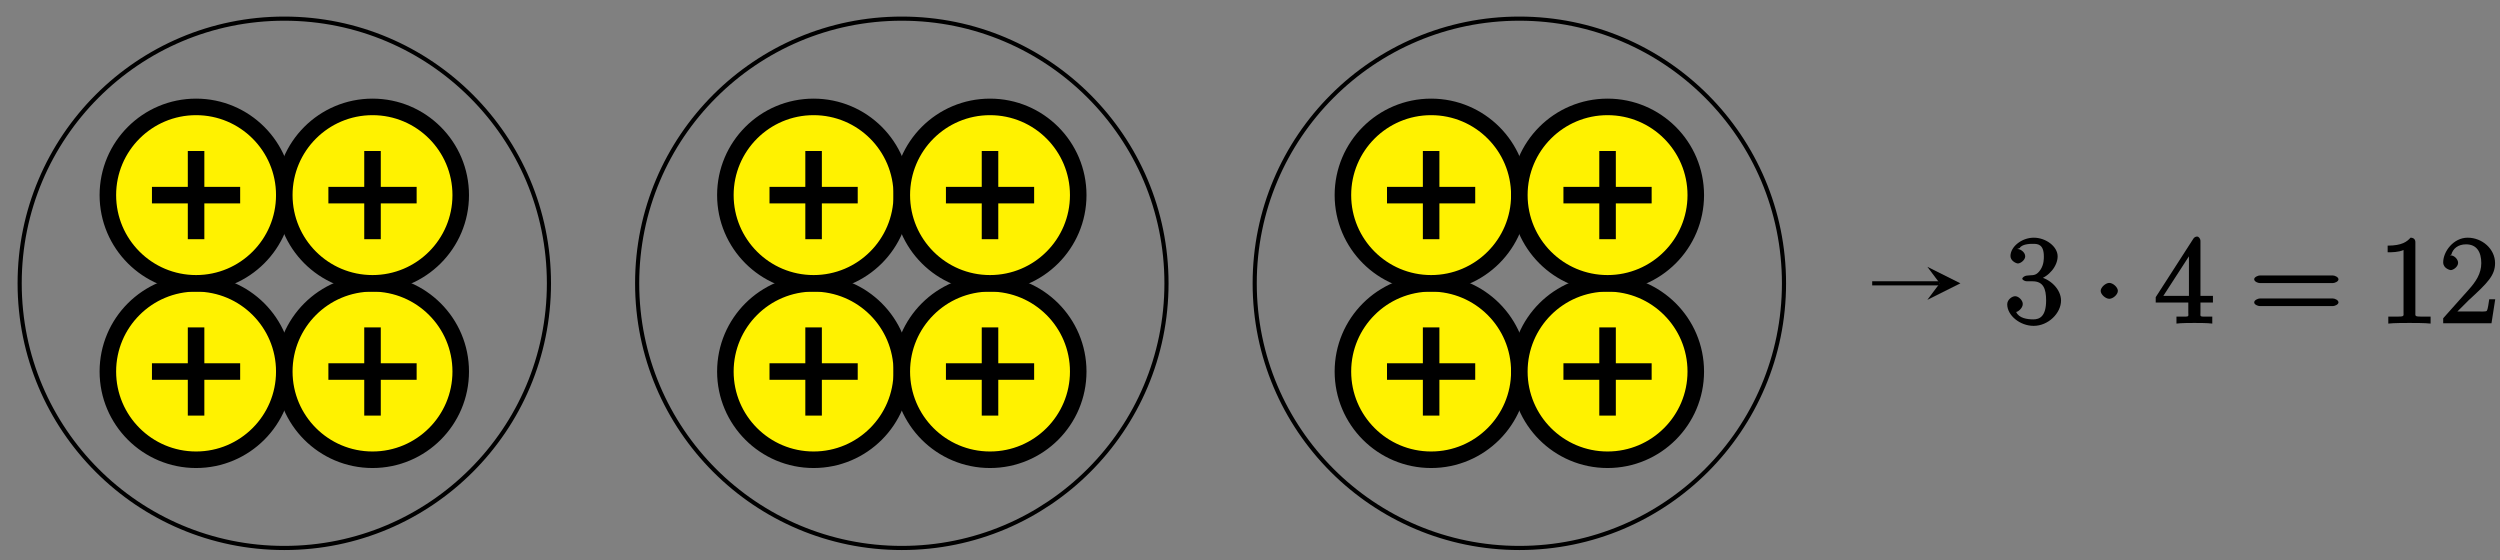
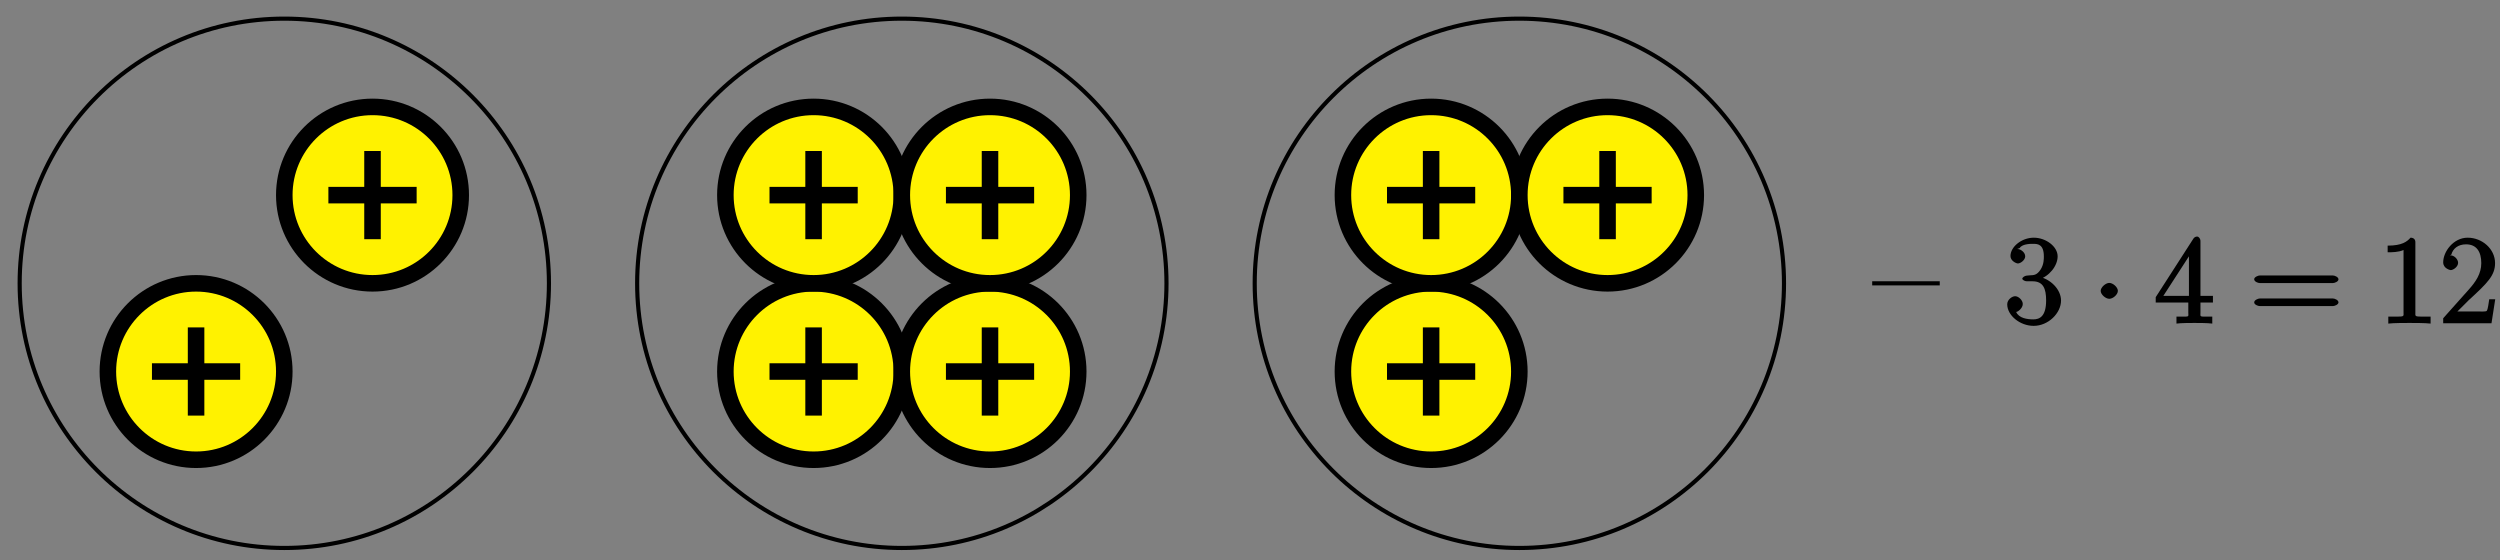
<svg xmlns="http://www.w3.org/2000/svg" xmlns:xlink="http://www.w3.org/1999/xlink" width="241pt" height="54pt" viewBox="0 0 241 54" version="1.1">
  <rect x="0" y="0" width="241" height="54" fill="#808080" stroke="none" />
  <defs>
    <g>
      <symbol overflow="visible" id="glyph0-0">
-         <path style="stroke:none;" d="" />
-       </symbol>
+         </symbol>
      <symbol overflow="visible" id="glyph0-1">
        <path style="stroke:none;" d="M 2.203 -4.594 C 2 -4.578 1.781 -4.406 1.781 -4.297 C 1.781 -4.188 2.016 -4.047 2.219 -4.047 L 2.766 -4.047 C 3.797 -4.047 4.078 -3.344 4.078 -2.203 C 4.078 -0.641 3.438 -0.375 2.844 -0.375 C 2.266 -0.375 1.453 -0.484 1.188 -1.094 C 1.328 -1.078 1.828 -1.438 1.828 -1.859 C 1.828 -2.219 1.422 -2.609 1.094 -2.609 C 0.797 -2.609 0.328 -2.281 0.328 -1.828 C 0.328 -0.766 1.547 0.25 2.875 0.25 C 4.297 0.25 5.516 -0.984 5.516 -2.188 C 5.516 -3.281 4.469 -4.297 3.328 -4.5 L 3.328 -4.203 C 4.359 -4.5 5.188 -5.516 5.188 -6.453 C 5.188 -7.406 4.047 -8.25 2.891 -8.25 C 1.703 -8.25 0.641 -7.359 0.641 -6.484 C 0.641 -6.016 1.188 -5.766 1.359 -5.766 C 1.609 -5.766 2.062 -6.094 2.062 -6.453 C 2.062 -6.844 1.609 -7.156 1.344 -7.156 C 1.281 -7.156 1.25 -7.156 1.531 -7.25 C 1.781 -7.703 2.797 -7.656 2.859 -7.656 C 3.25 -7.656 3.859 -7.625 3.859 -6.453 C 3.859 -6.234 3.875 -5.672 3.531 -5.156 C 3.172 -4.625 2.875 -4.641 2.562 -4.625 Z M 2.203 -4.594 " />
      </symbol>
      <symbol overflow="visible" id="glyph0-2">
        <path style="stroke:none;" d="M 4.469 -7.922 C 4.469 -8.156 4.312 -8.359 4.141 -8.359 C 4.047 -8.359 3.891 -8.312 3.797 -8.172 L 0.156 -2.516 L 0.156 -2 L 3.297 -2 L 3.297 -1.047 C 3.297 -0.609 3.438 -0.641 2.562 -0.641 L 2.156 -0.641 L 2.156 0.031 C 2.609 -0.031 3.547 -0.031 3.891 -0.031 C 4.219 -0.031 5.172 -0.031 5.609 0.031 L 5.609 -0.641 L 5.219 -0.641 C 4.344 -0.641 4.469 -0.609 4.469 -1.047 L 4.469 -2 L 5.672 -2 L 5.672 -2.641 L 4.469 -2.641 Z M 3.359 -7 L 3.359 -2.641 L 0.891 -2.641 L 3.641 -6.891 Z M 3.359 -7 " />
      </symbol>
      <symbol overflow="visible" id="glyph0-3">
        <path style="stroke:none;" d="M 8.062 -3.875 C 8.234 -3.875 8.609 -4.016 8.609 -4.234 C 8.609 -4.453 8.25 -4.609 8.062 -4.609 L 1.031 -4.609 C 0.859 -4.609 0.484 -4.453 0.484 -4.25 C 0.484 -4.016 0.844 -3.875 1.031 -3.875 Z M 8.062 -1.656 C 8.234 -1.656 8.609 -1.797 8.609 -2.016 C 8.609 -2.234 8.25 -2.391 8.062 -2.391 L 1.031 -2.391 C 0.859 -2.391 0.484 -2.234 0.484 -2.016 C 0.484 -1.797 0.844 -1.656 1.031 -1.656 Z M 8.062 -1.656 " />
      </symbol>
      <symbol overflow="visible" id="glyph0-4">
        <path style="stroke:none;" d="M 3.594 -7.812 C 3.594 -8.078 3.438 -8.25 3.125 -8.25 C 2.797 -7.875 2.312 -7.484 0.922 -7.484 L 0.922 -6.844 C 1.359 -6.844 1.953 -6.844 2.453 -7.062 L 2.453 -1.062 C 2.453 -0.641 2.578 -0.641 1.531 -0.641 L 0.984 -0.641 L 0.984 0.031 C 1.484 -0.031 2.641 -0.031 3.031 -0.031 C 3.438 -0.031 4.578 -0.031 5.062 0.031 L 5.062 -0.641 L 4.531 -0.641 C 3.484 -0.641 3.594 -0.641 3.594 -1.062 Z M 3.594 -7.812 " />
      </symbol>
      <symbol overflow="visible" id="glyph0-5">
        <path style="stroke:none;" d="M 5.266 -2.312 L 4.859 -2.312 C 4.797 -1.953 4.75 -1.406 4.625 -1.203 C 4.547 -1.094 3.984 -1.141 3.625 -1.141 L 1.406 -1.141 L 1.516 -0.891 C 1.844 -1.156 2.562 -1.922 2.875 -2.219 C 4.703 -3.891 5.422 -4.609 5.422 -5.797 C 5.422 -7.172 4.172 -8.25 2.781 -8.25 C 1.406 -8.25 0.422 -6.906 0.422 -5.875 C 0.422 -5.266 1.109 -5.125 1.141 -5.125 C 1.406 -5.125 1.859 -5.453 1.859 -5.828 C 1.859 -6.172 1.484 -6.547 1.141 -6.547 C 1.047 -6.547 1.016 -6.547 1.203 -6.609 C 1.359 -7.203 1.859 -7.609 2.625 -7.609 C 3.641 -7.609 4.094 -6.891 4.094 -5.797 C 4.094 -4.781 3.562 -4 2.875 -3.234 L 0.422 -0.484 L 0.422 0 L 5.078 0 L 5.438 -2.312 Z M 5.266 -2.312 " />
      </symbol>
      <symbol overflow="visible" id="glyph1-0">
        <path style="stroke:none;" d="" />
      </symbol>
      <symbol overflow="visible" id="glyph1-1">
        <path style="stroke:none;" d="M 2.484 -3.125 C 2.484 -3.469 2.016 -3.891 1.656 -3.891 C 1.312 -3.891 0.828 -3.469 0.828 -3.125 C 0.828 -2.766 1.312 -2.359 1.656 -2.359 C 2.016 -2.359 2.484 -2.766 2.484 -3.125 Z M 2.484 -3.125 " />
      </symbol>
    </g>
  </defs>
  <g id="surface1">
    <path style="fill:none;stroke-width:0.399;stroke-linecap:butt;stroke-linejoin:miter;stroke:rgb(0%,0%,0%);stroke-opacity:1;stroke-miterlimit:10;" d="M 25.512 -0.002 C 25.512 14.088 14.09 25.514 0 25.514 C -14.09 25.514 -25.511 14.088 -25.511 -0.002 C -25.511 -14.091 -14.09 -25.513 0 -25.513 C 14.09 -25.513 25.512 -14.091 25.512 -0.002 Z M 25.512 -0.002 " transform="matrix(1,0,0,-1,27.406,27.311)" />
    <path style="fill-rule:nonzero;fill:rgb(100%,94.899%,0%);fill-opacity:1;stroke-width:1.594;stroke-linecap:butt;stroke-linejoin:miter;stroke:rgb(0%,0%,0%);stroke-opacity:1;stroke-miterlimit:10;" d="M 0 -8.505 C 0 -3.806 -3.808 -0.002 -8.504 -0.002 C -13.199 -0.002 -17.008 -3.806 -17.008 -8.505 C -17.008 -13.201 -13.199 -17.009 -8.504 -17.009 C -3.808 -17.009 0 -13.201 0 -8.505 Z M -12.758 -8.505 L -4.254 -8.505 M -8.504 -4.252 L -8.504 -12.755 " transform="matrix(1,0,0,-1,27.406,27.311)" />
-     <path style="fill-rule:nonzero;fill:rgb(100%,94.899%,0%);fill-opacity:1;stroke-width:1.594;stroke-linecap:butt;stroke-linejoin:miter;stroke:rgb(0%,0%,0%);stroke-opacity:1;stroke-miterlimit:10;" d="M 0 8.502 C 0 13.202 -3.808 17.006 -8.504 17.006 C -13.199 17.006 -17.008 13.202 -17.008 8.502 C -17.008 3.807 -13.199 -0.002 -8.504 -0.002 C -3.808 -0.002 0 3.807 0 8.502 Z M -12.758 8.502 L -4.254 8.502 M -8.504 12.756 L -8.504 4.252 " transform="matrix(1,0,0,-1,27.406,27.311)" />
-     <path style="fill-rule:nonzero;fill:rgb(100%,94.899%,0%);fill-opacity:1;stroke-width:1.594;stroke-linecap:butt;stroke-linejoin:miter;stroke:rgb(0%,0%,0%);stroke-opacity:1;stroke-miterlimit:10;" d="M 17.008 -8.505 C 17.008 -3.806 13.199 -0.002 8.504 -0.002 C 3.809 -0.002 0 -3.806 0 -8.505 C 0 -13.201 3.809 -17.009 8.504 -17.009 C 13.199 -17.009 17.008 -13.201 17.008 -8.505 Z M 4.25 -8.505 L 12.758 -8.505 M 8.504 -4.252 L 8.504 -12.755 " transform="matrix(1,0,0,-1,27.406,27.311)" />
    <path style="fill-rule:nonzero;fill:rgb(100%,94.899%,0%);fill-opacity:1;stroke-width:1.594;stroke-linecap:butt;stroke-linejoin:miter;stroke:rgb(0%,0%,0%);stroke-opacity:1;stroke-miterlimit:10;" d="M 17.008 8.502 C 17.008 13.202 13.199 17.006 8.504 17.006 C 3.809 17.006 0 13.202 0 8.502 C 0 3.807 3.809 -0.002 8.504 -0.002 C 13.199 -0.002 17.008 3.807 17.008 8.502 Z M 4.25 8.502 L 12.758 8.502 M 8.504 12.756 L 8.504 4.252 " transform="matrix(1,0,0,-1,27.406,27.311)" />
    <path style="fill:none;stroke-width:0.399;stroke-linecap:butt;stroke-linejoin:miter;stroke:rgb(0%,0%,0%);stroke-opacity:1;stroke-miterlimit:10;" d="M 85.043 -0.002 C 85.043 14.088 73.617 25.514 59.528 25.514 C 45.438 25.514 34.016 14.088 34.016 -0.002 C 34.016 -14.091 45.438 -25.513 59.528 -25.513 C 73.617 -25.513 85.043 -14.091 85.043 -0.002 Z M 85.043 -0.002 " transform="matrix(1,0,0,-1,27.406,27.311)" />
    <path style="fill-rule:nonzero;fill:rgb(100%,94.899%,0%);fill-opacity:1;stroke-width:1.594;stroke-linecap:butt;stroke-linejoin:miter;stroke:rgb(0%,0%,0%);stroke-opacity:1;stroke-miterlimit:10;" d="M 59.528 -8.505 C 59.528 -3.806 55.723 -0.002 51.024 -0.002 C 46.328 -0.002 42.52 -3.806 42.52 -8.505 C 42.52 -13.201 46.328 -17.009 51.024 -17.009 C 55.723 -17.009 59.528 -13.201 59.528 -8.505 Z M 46.774 -8.505 L 55.278 -8.505 M 51.024 -4.252 L 51.024 -12.755 " transform="matrix(1,0,0,-1,27.406,27.311)" />
    <path style="fill-rule:nonzero;fill:rgb(100%,94.899%,0%);fill-opacity:1;stroke-width:1.594;stroke-linecap:butt;stroke-linejoin:miter;stroke:rgb(0%,0%,0%);stroke-opacity:1;stroke-miterlimit:10;" d="M 59.528 8.502 C 59.528 13.202 55.723 17.006 51.024 17.006 C 46.328 17.006 42.52 13.202 42.52 8.502 C 42.52 3.807 46.328 -0.002 51.024 -0.002 C 55.723 -0.002 59.528 3.807 59.528 8.502 Z M 46.774 8.502 L 55.278 8.502 M 51.024 12.756 L 51.024 4.252 " transform="matrix(1,0,0,-1,27.406,27.311)" />
    <path style="fill-rule:nonzero;fill:rgb(100%,94.899%,0%);fill-opacity:1;stroke-width:1.594;stroke-linecap:butt;stroke-linejoin:miter;stroke:rgb(0%,0%,0%);stroke-opacity:1;stroke-miterlimit:10;" d="M 76.535 -8.505 C 76.535 -3.806 72.731 -0.002 68.031 -0.002 C 63.336 -0.002 59.528 -3.806 59.528 -8.505 C 59.528 -13.201 63.336 -17.009 68.031 -17.009 C 72.731 -17.009 76.535 -13.201 76.535 -8.505 Z M 63.782 -8.505 L 72.285 -8.505 M 68.031 -4.252 L 68.031 -12.755 " transform="matrix(1,0,0,-1,27.406,27.311)" />
    <path style="fill-rule:nonzero;fill:rgb(100%,94.899%,0%);fill-opacity:1;stroke-width:1.594;stroke-linecap:butt;stroke-linejoin:miter;stroke:rgb(0%,0%,0%);stroke-opacity:1;stroke-miterlimit:10;" d="M 76.535 8.502 C 76.535 13.202 72.731 17.006 68.031 17.006 C 63.336 17.006 59.528 13.202 59.528 8.502 C 59.528 3.807 63.336 -0.002 68.031 -0.002 C 72.731 -0.002 76.535 3.807 76.535 8.502 Z M 63.782 8.502 L 72.285 8.502 M 68.031 12.756 L 68.031 4.252 " transform="matrix(1,0,0,-1,27.406,27.311)" />
    <path style="fill:none;stroke-width:0.399;stroke-linecap:butt;stroke-linejoin:miter;stroke:rgb(0%,0%,0%);stroke-opacity:1;stroke-miterlimit:10;" d="M 144.571 -0.002 C 144.571 14.088 133.149 25.514 119.059 25.514 C 104.969 25.514 93.547 14.088 93.547 -0.002 C 93.547 -14.091 104.969 -25.513 119.059 -25.513 C 133.149 -25.513 144.571 -14.091 144.571 -0.002 Z M 144.571 -0.002 " transform="matrix(1,0,0,-1,27.406,27.311)" />
    <path style="fill-rule:nonzero;fill:rgb(100%,94.899%,0%);fill-opacity:1;stroke-width:1.594;stroke-linecap:butt;stroke-linejoin:miter;stroke:rgb(0%,0%,0%);stroke-opacity:1;stroke-miterlimit:10;" d="M 119.059 -8.505 C 119.059 -3.806 115.25 -0.002 110.555 -0.002 C 105.856 -0.002 102.051 -3.806 102.051 -8.505 C 102.051 -13.201 105.856 -17.009 110.555 -17.009 C 115.25 -17.009 119.059 -13.201 119.059 -8.505 Z M 106.301 -8.505 L 114.805 -8.505 M 110.555 -4.252 L 110.555 -12.755 " transform="matrix(1,0,0,-1,27.406,27.311)" />
    <path style="fill-rule:nonzero;fill:rgb(100%,94.899%,0%);fill-opacity:1;stroke-width:1.594;stroke-linecap:butt;stroke-linejoin:miter;stroke:rgb(0%,0%,0%);stroke-opacity:1;stroke-miterlimit:10;" d="M 119.059 8.502 C 119.059 13.202 115.25 17.006 110.555 17.006 C 105.856 17.006 102.051 13.202 102.051 8.502 C 102.051 3.807 105.856 -0.002 110.555 -0.002 C 115.25 -0.002 119.059 3.807 119.059 8.502 Z M 106.301 8.502 L 114.805 8.502 M 110.555 12.756 L 110.555 4.252 " transform="matrix(1,0,0,-1,27.406,27.311)" />
-     <path style="fill-rule:nonzero;fill:rgb(100%,94.899%,0%);fill-opacity:1;stroke-width:1.594;stroke-linecap:butt;stroke-linejoin:miter;stroke:rgb(0%,0%,0%);stroke-opacity:1;stroke-miterlimit:10;" d="M 136.067 -8.505 C 136.067 -3.806 132.258 -0.002 127.563 -0.002 C 122.864 -0.002 119.059 -3.806 119.059 -8.505 C 119.059 -13.201 122.864 -17.009 127.563 -17.009 C 132.258 -17.009 136.067 -13.201 136.067 -8.505 Z M 123.309 -8.505 L 131.813 -8.505 M 127.563 -4.252 L 127.563 -12.755 " transform="matrix(1,0,0,-1,27.406,27.311)" />
    <path style="fill-rule:nonzero;fill:rgb(100%,94.899%,0%);fill-opacity:1;stroke-width:1.594;stroke-linecap:butt;stroke-linejoin:miter;stroke:rgb(0%,0%,0%);stroke-opacity:1;stroke-miterlimit:10;" d="M 136.067 8.502 C 136.067 13.202 132.258 17.006 127.563 17.006 C 122.864 17.006 119.059 13.202 119.059 8.502 C 119.059 3.807 122.864 -0.002 127.563 -0.002 C 132.258 -0.002 136.067 3.807 136.067 8.502 Z M 123.309 8.502 L 131.813 8.502 M 127.563 12.756 L 127.563 4.252 " transform="matrix(1,0,0,-1,27.406,27.311)" />
    <path style="fill:none;stroke-width:0.399;stroke-linecap:butt;stroke-linejoin:miter;stroke:rgb(0%,0%,0%);stroke-opacity:1;stroke-miterlimit:10;" d="M 153.074 -0.002 L 159.586 -0.002 " transform="matrix(1,0,0,-1,27.406,27.311)" />
-     <path style=" stroke:none;fill-rule:nonzero;fill:rgb(0%,0%,0%);fill-opacity:1;" d="M 188.984 27.312 L 185.797 25.719 L 186.992 27.312 L 185.797 28.906 " />
    <g style="fill:rgb(0%,0%,0%);fill-opacity:1;">
      <use xlink:href="#glyph0-1" x="193.168" y="31.163" />
    </g>
    <g style="fill:rgb(0%,0%,0%);fill-opacity:1;">
      <use xlink:href="#glyph1-1" x="201.678" y="31.163" />
    </g>
    <g style="fill:rgb(0%,0%,0%);fill-opacity:1;">
      <use xlink:href="#glyph0-2" x="207.655" y="31.163" />
    </g>
    <g style="fill:rgb(0%,0%,0%);fill-opacity:1;">
      <use xlink:href="#glyph0-3" x="216.82" y="31.163" />
    </g>
    <g style="fill:rgb(0%,0%,0%);fill-opacity:1;">
      <use xlink:href="#glyph0-4" x="229.248" y="31.163" />
      <use xlink:href="#glyph0-5" x="235.102" y="31.163" />
    </g>
  </g>
</svg>